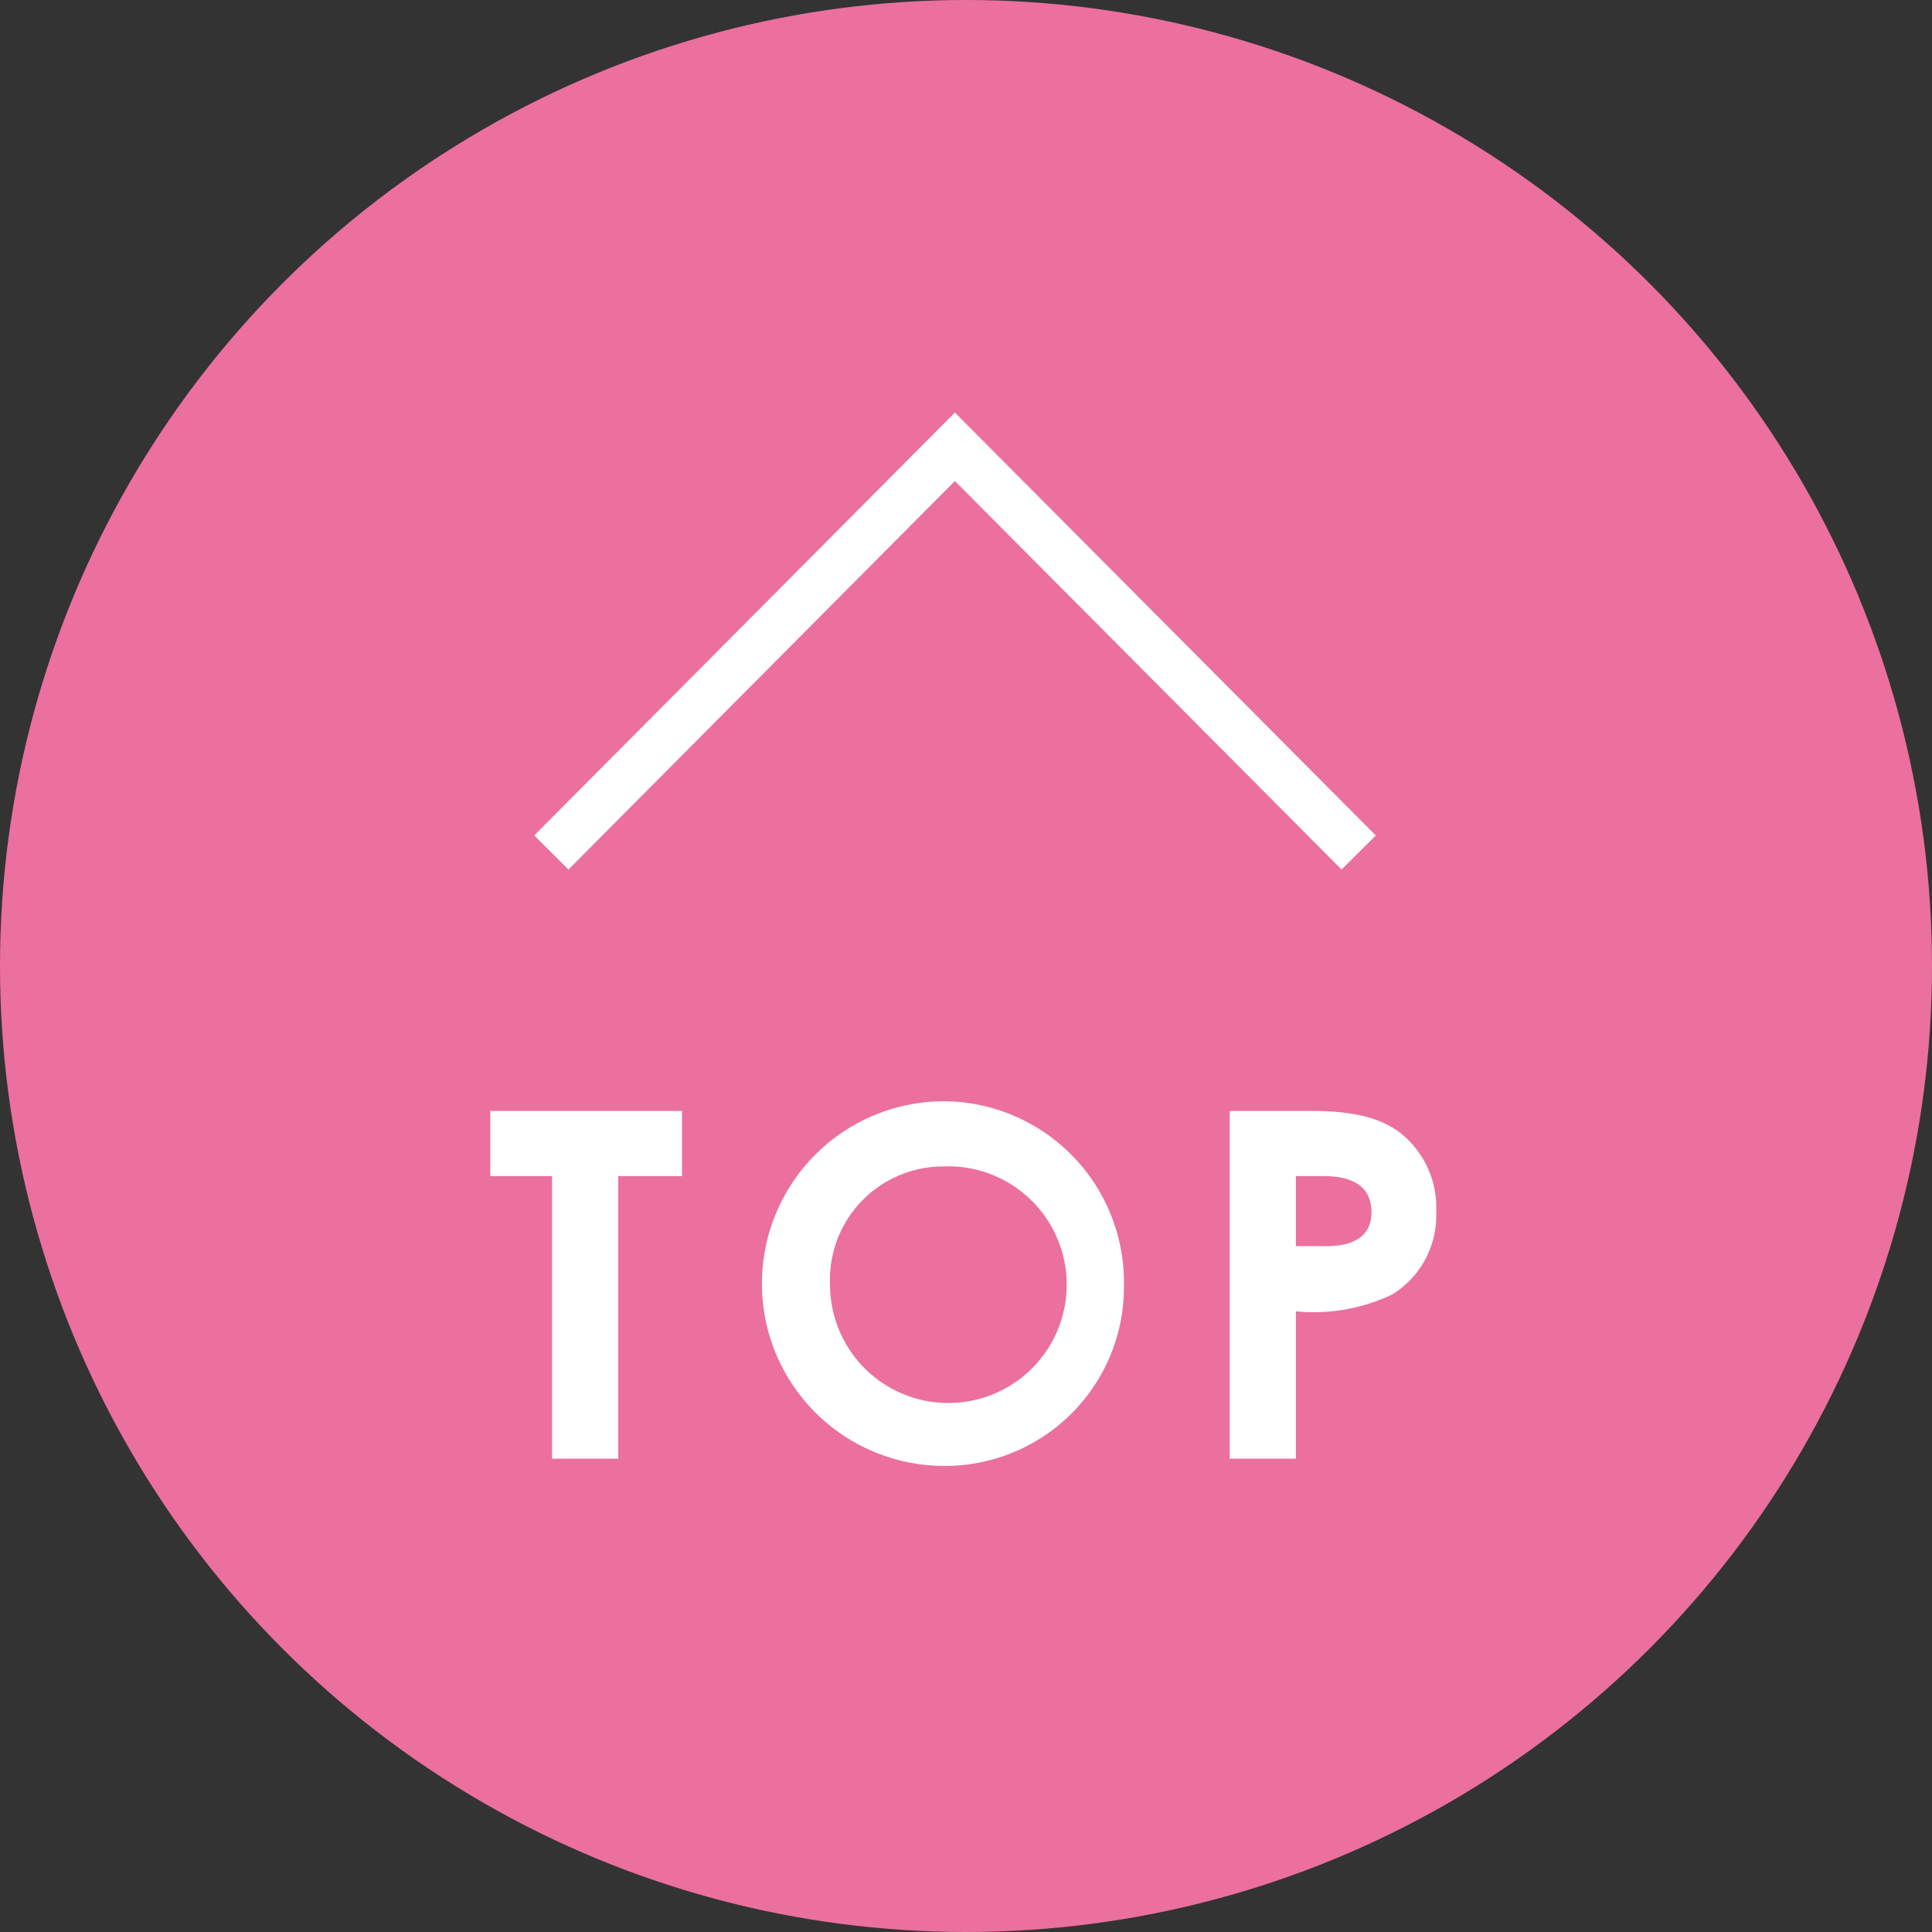
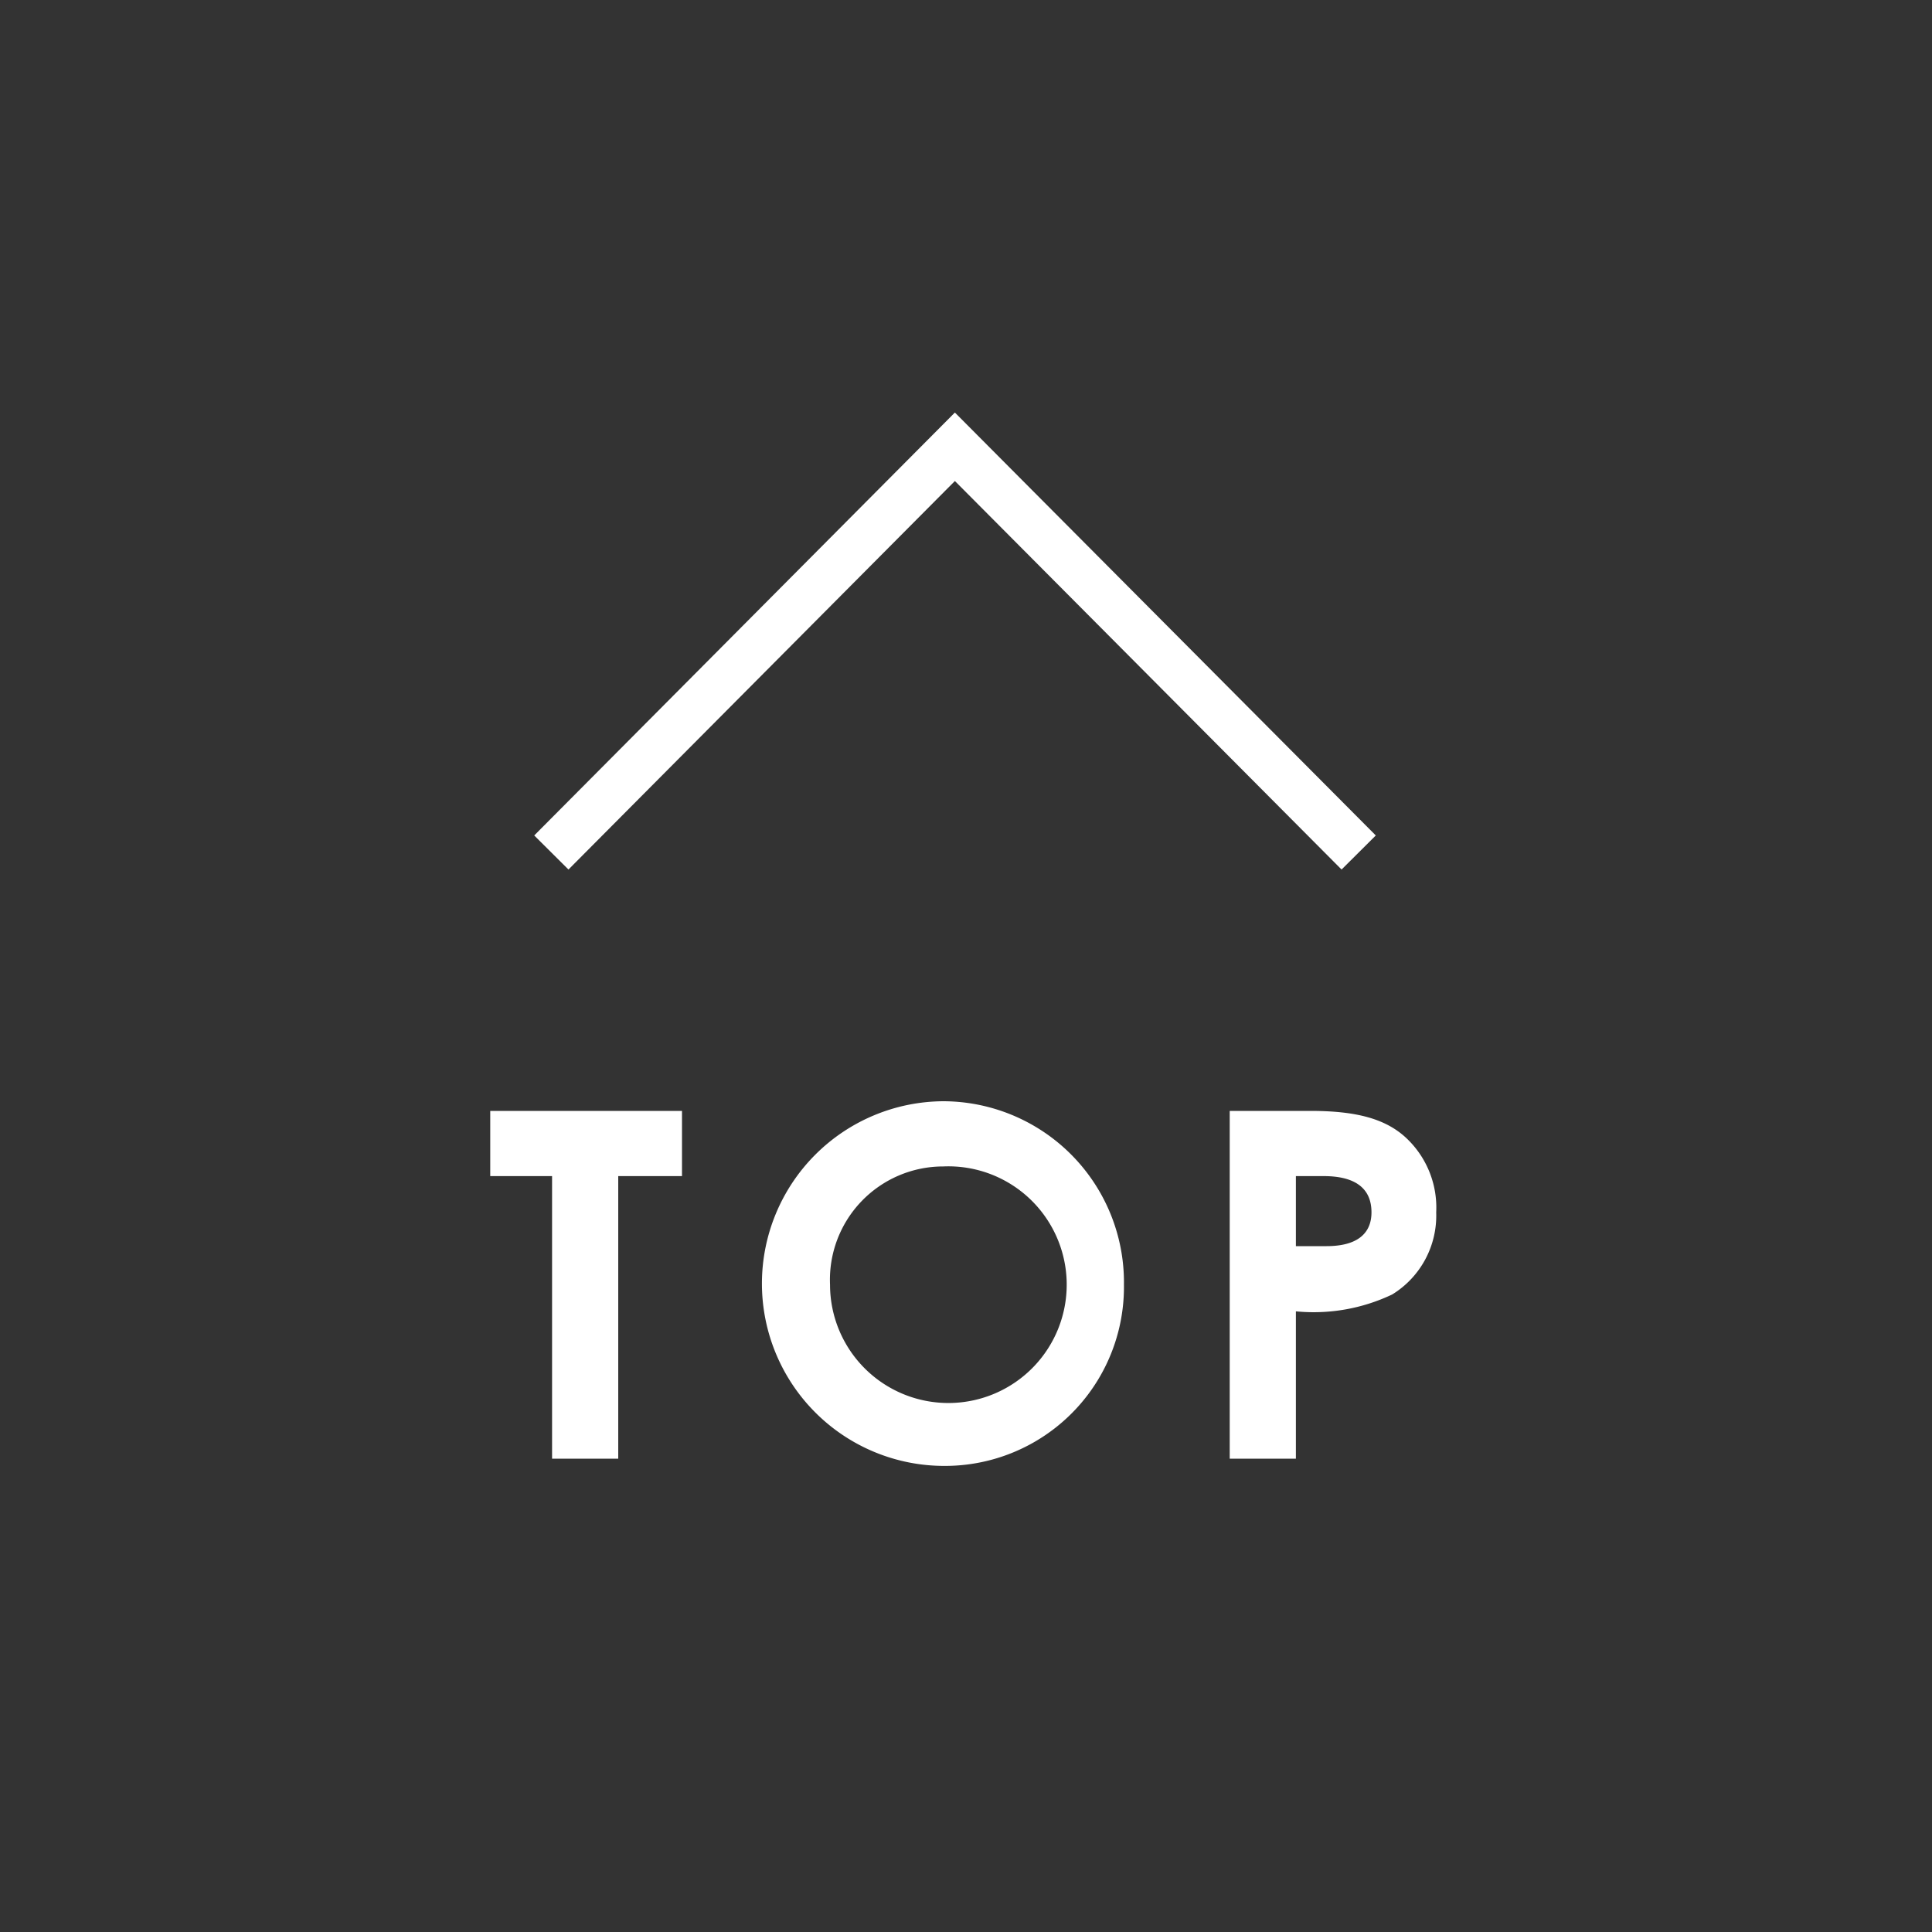
<svg xmlns="http://www.w3.org/2000/svg" id="pagetop.svg" width="80" height="80" viewBox="0 0 80 80">
  <rect x="0" y="0" width="80" height="80" fill="#333333" stroke="none" />
  <defs>
    <style>
      .cls-1 {
        fill: #eb709e;
      }

      .cls-2 {
        fill: #fff;
      }

      .cls-2, .cls-3 {
        fill-rule: evenodd;
      }

      .cls-3 {
        fill: none;
        stroke: #fff;
        stroke-width: 2px;
      }
    </style>
  </defs>
-   <circle id="楕円形_2" data-name="楕円形 2" class="cls-1" cx="40" cy="40" r="40" />
  <path id="TOP" class="cls-2" d="M1840.3,14160.7h2.56v11.7h2.74v-11.7h2.64v-2.7h-7.94v2.7Zm18.78-3.1a7.55,7.55,0,0,0,.04,15.1,7.41,7.41,0,0,0,7.42-7.5A7.5,7.5,0,0,0,1859.08,14157.6Zm-0.02,2.7a4.9,4.9,0,1,1-4.69,4.9A4.692,4.692,0,0,1,1859.06,14160.3Zm11.86,12.1h2.74v-6.1a7.564,7.564,0,0,0,3.99-.7,3.831,3.831,0,0,0,1.82-3.4,3.948,3.948,0,0,0-1.16-3c-0.9-.9-2.2-1.2-4.06-1.2h-3.33v14.4Zm2.74-11.7h1.15c1.3,0,1.98.5,1.98,1.5,0,0.9-.62,1.4-1.86,1.4h-1.27v-2.9Z" transform="translate(-1820 -14112)" />
  <path id="長方形_536" data-name="長方形 536" class="cls-3" d="M1842.83,14147.3l16.71-16.8,16.72,16.8" transform="translate(-1820 -14112)" />
</svg>